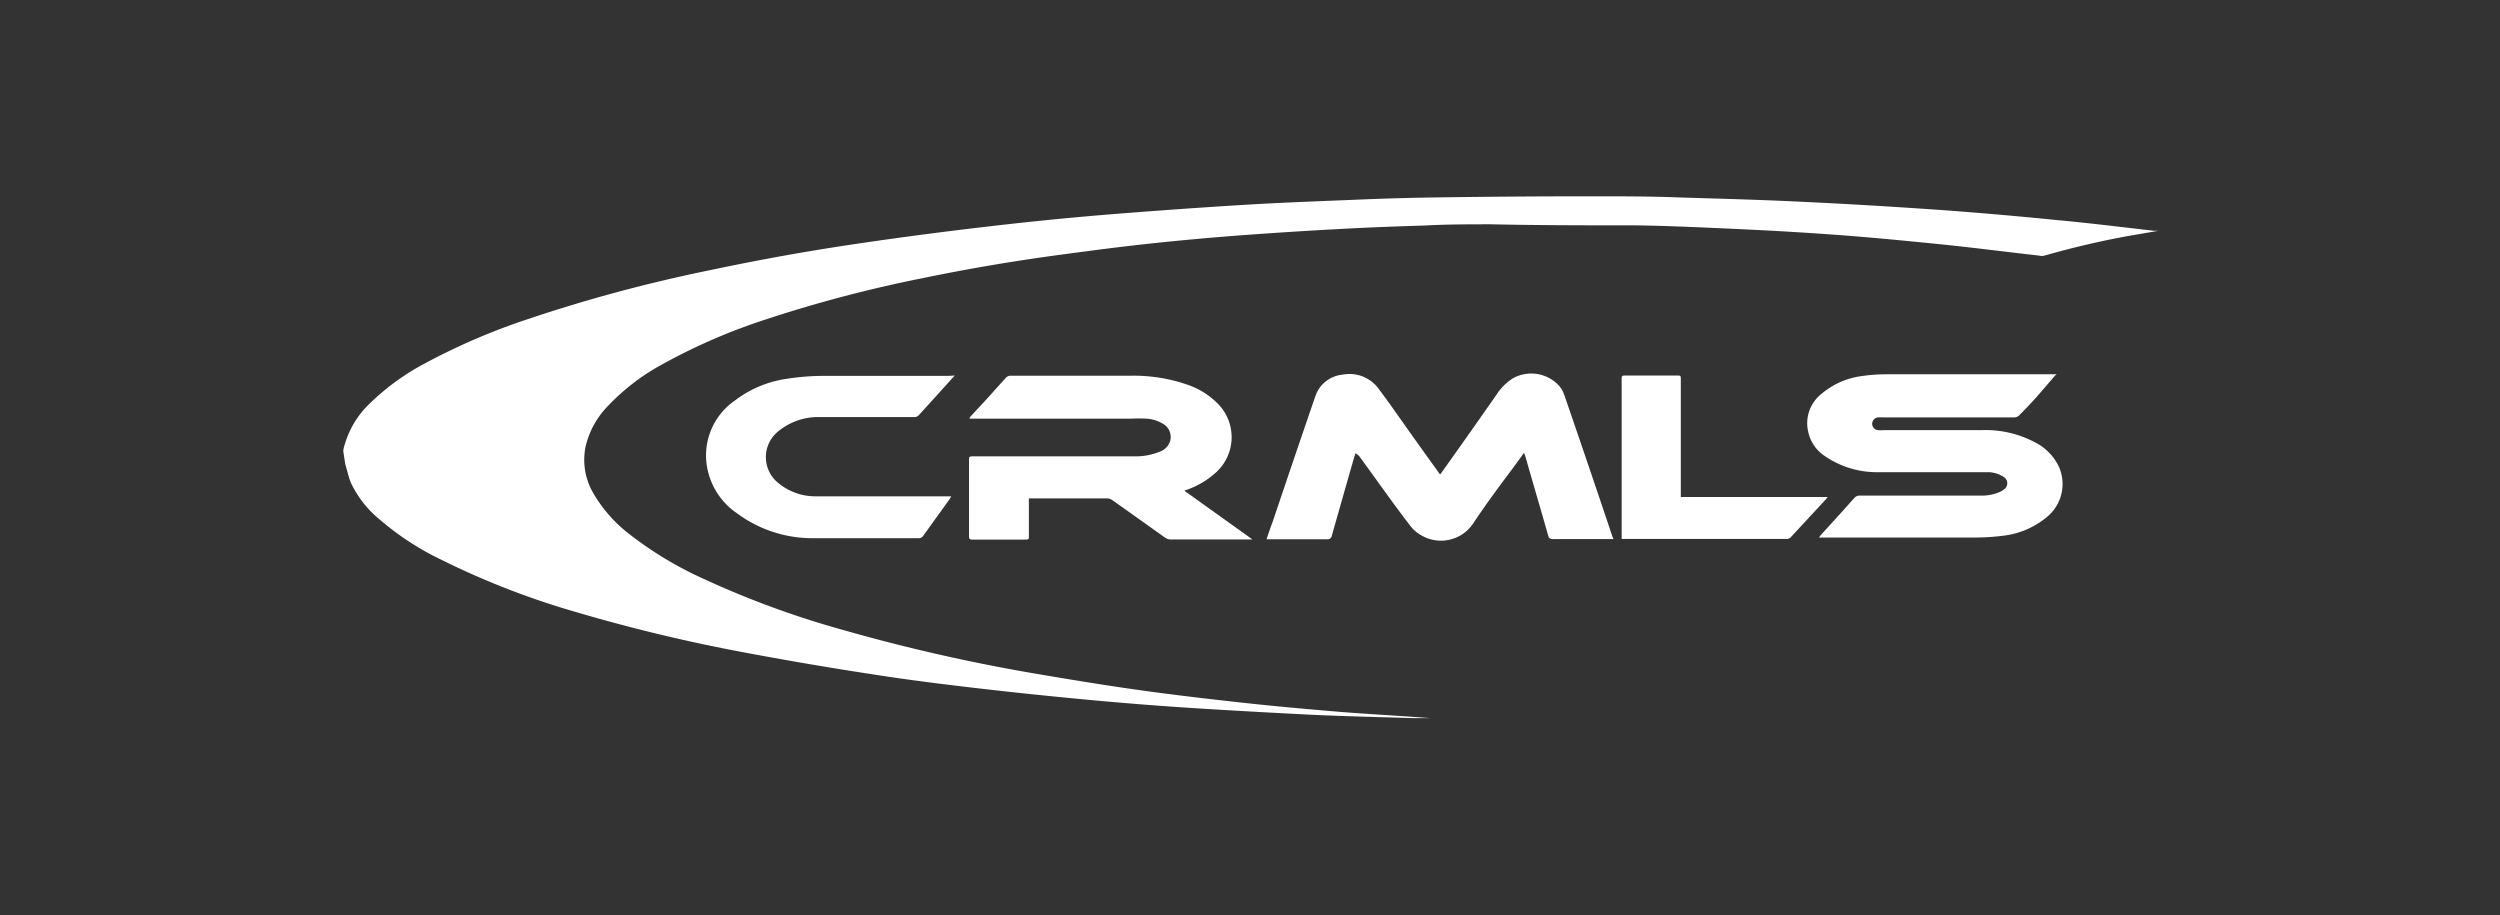
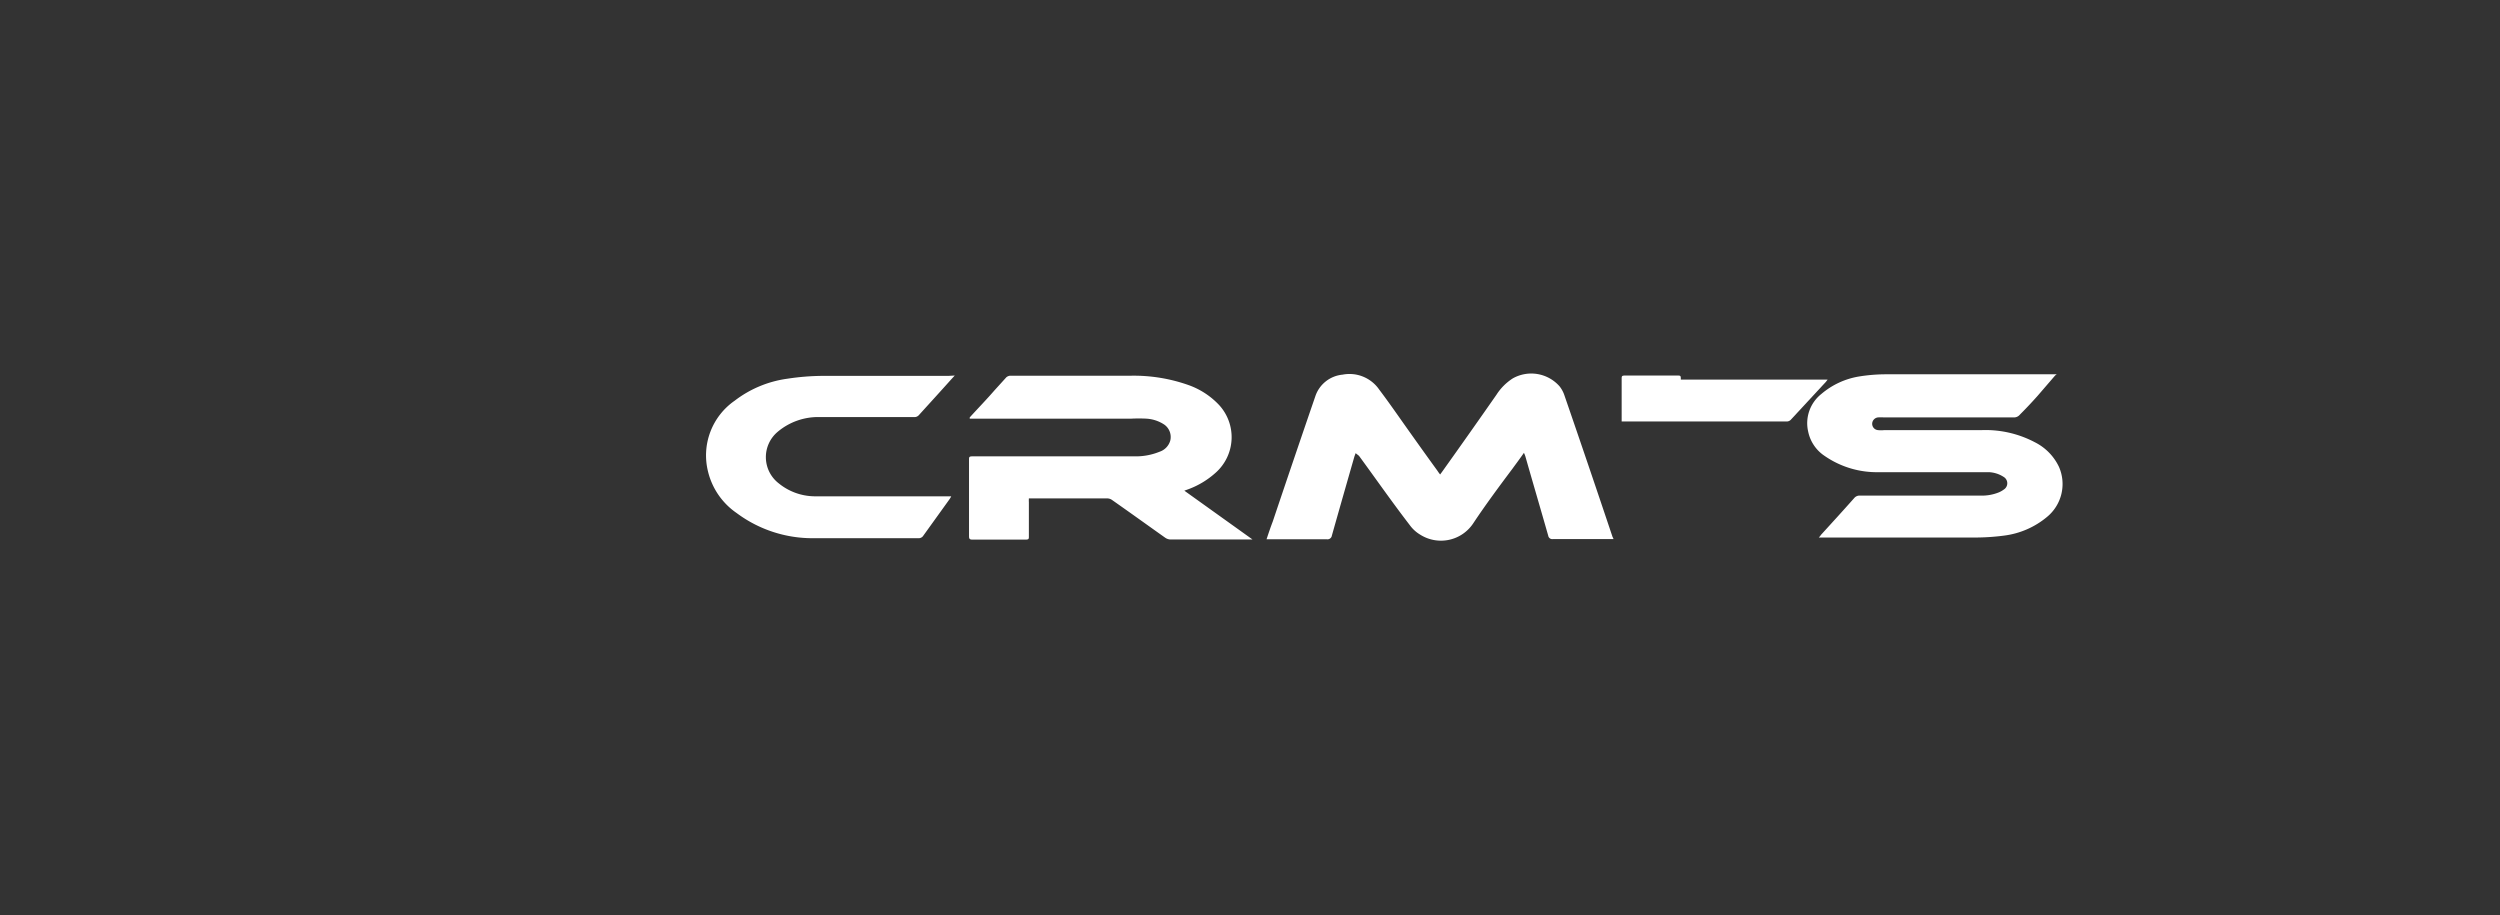
<svg xmlns="http://www.w3.org/2000/svg" viewBox="0 0 142 52">
  <rect x="0" y="0" width="142" height="52" fill="#333333" stroke="none" />
  <defs>
    <style>
            .cls-1{fill:#fff}
        </style>
  </defs>
  <g id="Layer_1" data-name="Layer 1">
-     <path class="cls-1" d="M19.5 25.64c0-.17.07-.35.12-.52a5.22 5.22 0 0 1 1.38-2.2 13.69 13.69 0 0 1 3.23-2.33A36.59 36.59 0 0 1 30 18.12a86.75 86.75 0 0 1 10.26-2.76q4.23-.9 8.52-1.53 3.6-.53 7.22-.95 3.14-.37 6.27-.64 4-.33 8-.58c2.2-.14 4.4-.22 6.6-.31 1.65-.07 3.31-.12 5-.14q4.27-.06 8.55-.06c1.69 0 3.39 0 5.09.07 2.32.07 4.64.13 7 .25 2.59.12 5.17.28 7.76.46q3.28.24 6.56.57c1.85.17 3.69.4 5.53.61h.24l-1.69.29c-1.61.29-3.21.67-4.79 1.12a.53.53 0 0 1-.28 0c-1.89-.21-3.78-.46-5.67-.65s-3.73-.37-5.59-.51-3.9-.26-5.86-.35-3.86-.18-5.79-.21c-2.74 0-5.47 0-8.21-.06-1.27 0-2.55 0-3.82.07-1.62.05-3.24.11-4.85.2-1.93.1-3.85.23-5.77.37-1.67.13-3.33.28-5 .46s-3.27.39-4.9.61q-4 .53-7.93 1.34a75.78 75.78 0 0 0-8.88 2.33 33.57 33.57 0 0 0-5.91 2.55 12.39 12.39 0 0 0-3.11 2.37 4.89 4.89 0 0 0-1.29 2.33 3.75 3.75 0 0 0 .45 2.66 8 8 0 0 0 2 2.28 20.72 20.72 0 0 0 4.26 2.57 52 52 0 0 0 7.91 2.9 102.52 102.52 0 0 0 10.68 2.44c2 .34 3.92.66 5.89.94s4 .52 6 .74 3.82.38 5.73.54c1.41.11 2.83.19 4.24.29l.84.06h-.93a.45.45 0 0 0-.11 0c-1.82-.06-3.65-.1-5.47-.18-2.22-.11-4.43-.23-6.65-.37s-4.25-.3-6.38-.5-4.26-.42-6.39-.67c-1.87-.22-3.73-.45-5.58-.74q-3.62-.55-7.2-1.22a95.89 95.89 0 0 1-9.78-2.33 45.47 45.47 0 0 1-7.73-3 15.73 15.73 0 0 1-3.46-2.26 6 6 0 0 1-1.65-2.1c-.14-.34-.21-.71-.32-1.06z" />
    <path class="cls-1" d="M91.65 30.62H88.2a.23.23 0 0 1-.26-.19c-.43-1.51-.87-3-1.3-4.51a2.05 2.05 0 0 0-.08-.2c-.22.32-.44.61-.65.9-.75 1-1.53 2.05-2.24 3.12a2.2 2.2 0 0 1-3 .63 2 2 0 0 1-.6-.55c-1-1.3-1.92-2.62-2.88-3.93l-.19-.15-.07.19c-.43 1.5-.86 3-1.28 4.49a.25.25 0 0 1-.29.21h-3.42c.12-.36.23-.69.35-1q1.2-3.57 2.42-7.12a1.81 1.81 0 0 1 1.55-1.23 2.05 2.05 0 0 1 2.08.85c.56.74 1.09 1.51 1.63 2.27s1.11 1.56 1.67 2.33a2 2 0 0 0 .16.22l.11-.15q1.57-2.2 3.09-4.38a3.06 3.06 0 0 1 .93-.93 2.14 2.14 0 0 1 2.65.45 1.69 1.69 0 0 1 .27.49q1.38 4 2.74 8.06a1.3 1.3 0 0 1 .06.13zM116.73 21.33l-1 1.16c-.32.36-.64.7-1 1.06a.43.43 0 0 1-.35.16H107a2 2 0 0 0-.34 0 .37.37 0 0 0-.32.35.36.36 0 0 0 .32.37 1.55 1.55 0 0 0 .37 0h5.55a6 6 0 0 1 3 .69 3 3 0 0 1 1.37 1.4 2.42 2.42 0 0 1-.69 2.85 4.72 4.72 0 0 1-2.41 1.05 12.61 12.61 0 0 1-1.5.11h-9.04a1.31 1.31 0 0 0 .13-.16c.63-.69 1.26-1.38 1.88-2.08a.39.39 0 0 1 .32-.14h6.85a2.56 2.56 0 0 0 1.06-.19 1.35 1.35 0 0 0 .26-.15.42.42 0 0 0 0-.72 1.67 1.67 0 0 0-.83-.27H106.7a5.21 5.21 0 0 1-3.07-.93 2.18 2.18 0 0 1-.92-1.35 2.12 2.12 0 0 1 .74-2.16 4.4 4.4 0 0 1 2.17-1 9.64 9.64 0 0 1 1.52-.12h9.68zM55.08 23.71c.49-.54.94-1 1.4-1.53l.68-.75a.39.39 0 0 1 .22-.09h6.89a9.3 9.3 0 0 1 3.26.54A4.4 4.4 0 0 1 69.24 23a2.7 2.7 0 0 1-.19 3.85 4.8 4.8 0 0 1-1.53.93l-.25.09 3.87 2.77h-4.7a.56.56 0 0 1-.26-.1c-1-.71-2-1.43-3-2.13a.48.48 0 0 0-.31-.1h-4.43a2.15 2.15 0 0 0 0 .23v1.92c0 .15 0 .19-.2.19h-3c-.17 0-.2-.05-.2-.2v-4.33c0-.16 0-.2.21-.2h9.17a3.57 3.57 0 0 0 1.44-.26.94.94 0 0 0 .61-.63.86.86 0 0 0-.35-.92 2.06 2.06 0 0 0-1-.33 8.44 8.44 0 0 0-.87 0h-9.17zM54.23 21.33l-.22.24c-.6.67-1.21 1.34-1.81 2a.33.33 0 0 1-.28.12h-5.34a3.57 3.57 0 0 0-2.4.83 1.88 1.88 0 0 0 .06 2.94 3.27 3.27 0 0 0 2 .73h7.79a1.09 1.09 0 0 1-.1.17l-1.51 2.1a.31.31 0 0 1-.21.11h-6a7.2 7.2 0 0 1-4.37-1.43 4 4 0 0 1-1.63-2.38 3.78 3.78 0 0 1 1.52-4 6.31 6.31 0 0 1 3-1.25 13.77 13.77 0 0 1 2-.16h7.14z" />
-     <path class="cls-1" d="M92.11 30.6v-9.06c0-.18 0-.21.22-.21h2.9c.24 0 .24 0 .24.23v6.67h8.34l-.1.13-2 2.16a.33.33 0 0 1-.2.09h-9.4z" />
+     <path class="cls-1" d="M92.11 30.6v-9.06c0-.18 0-.21.22-.21h2.9c.24 0 .24 0 .24.23h8.34l-.1.13-2 2.16a.33.33 0 0 1-.2.09h-9.4z" />
  </g>
</svg>